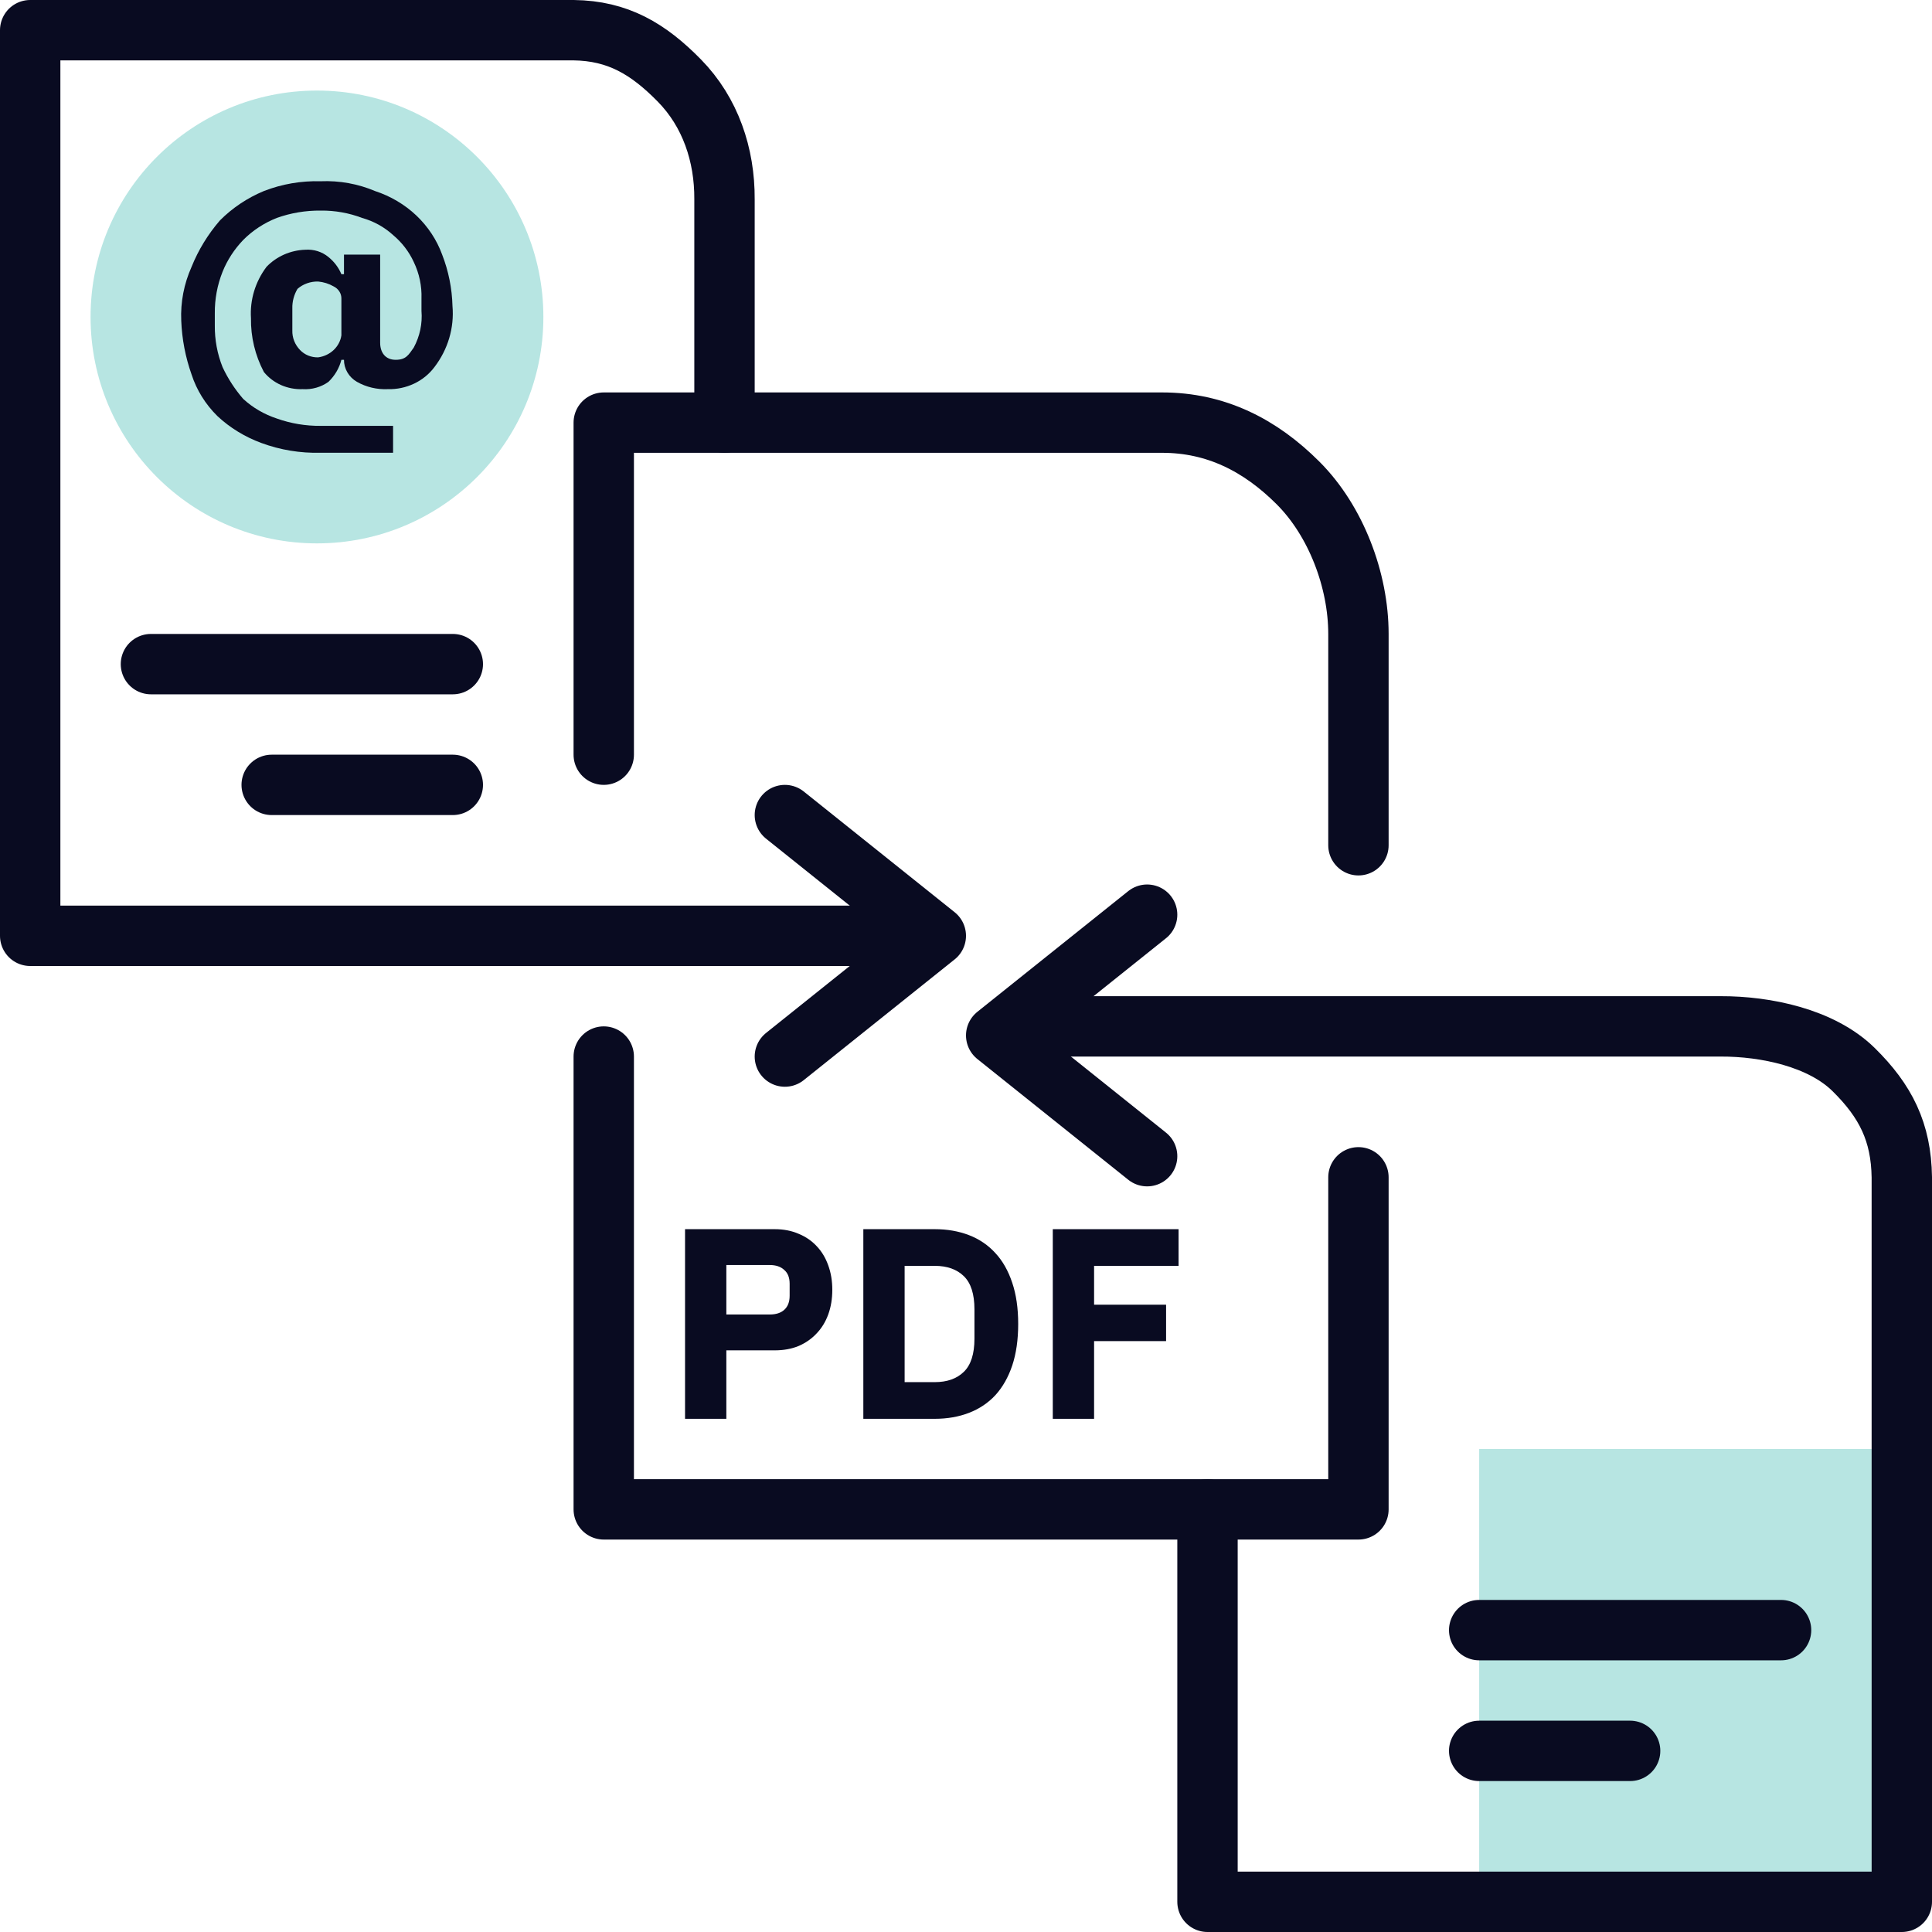
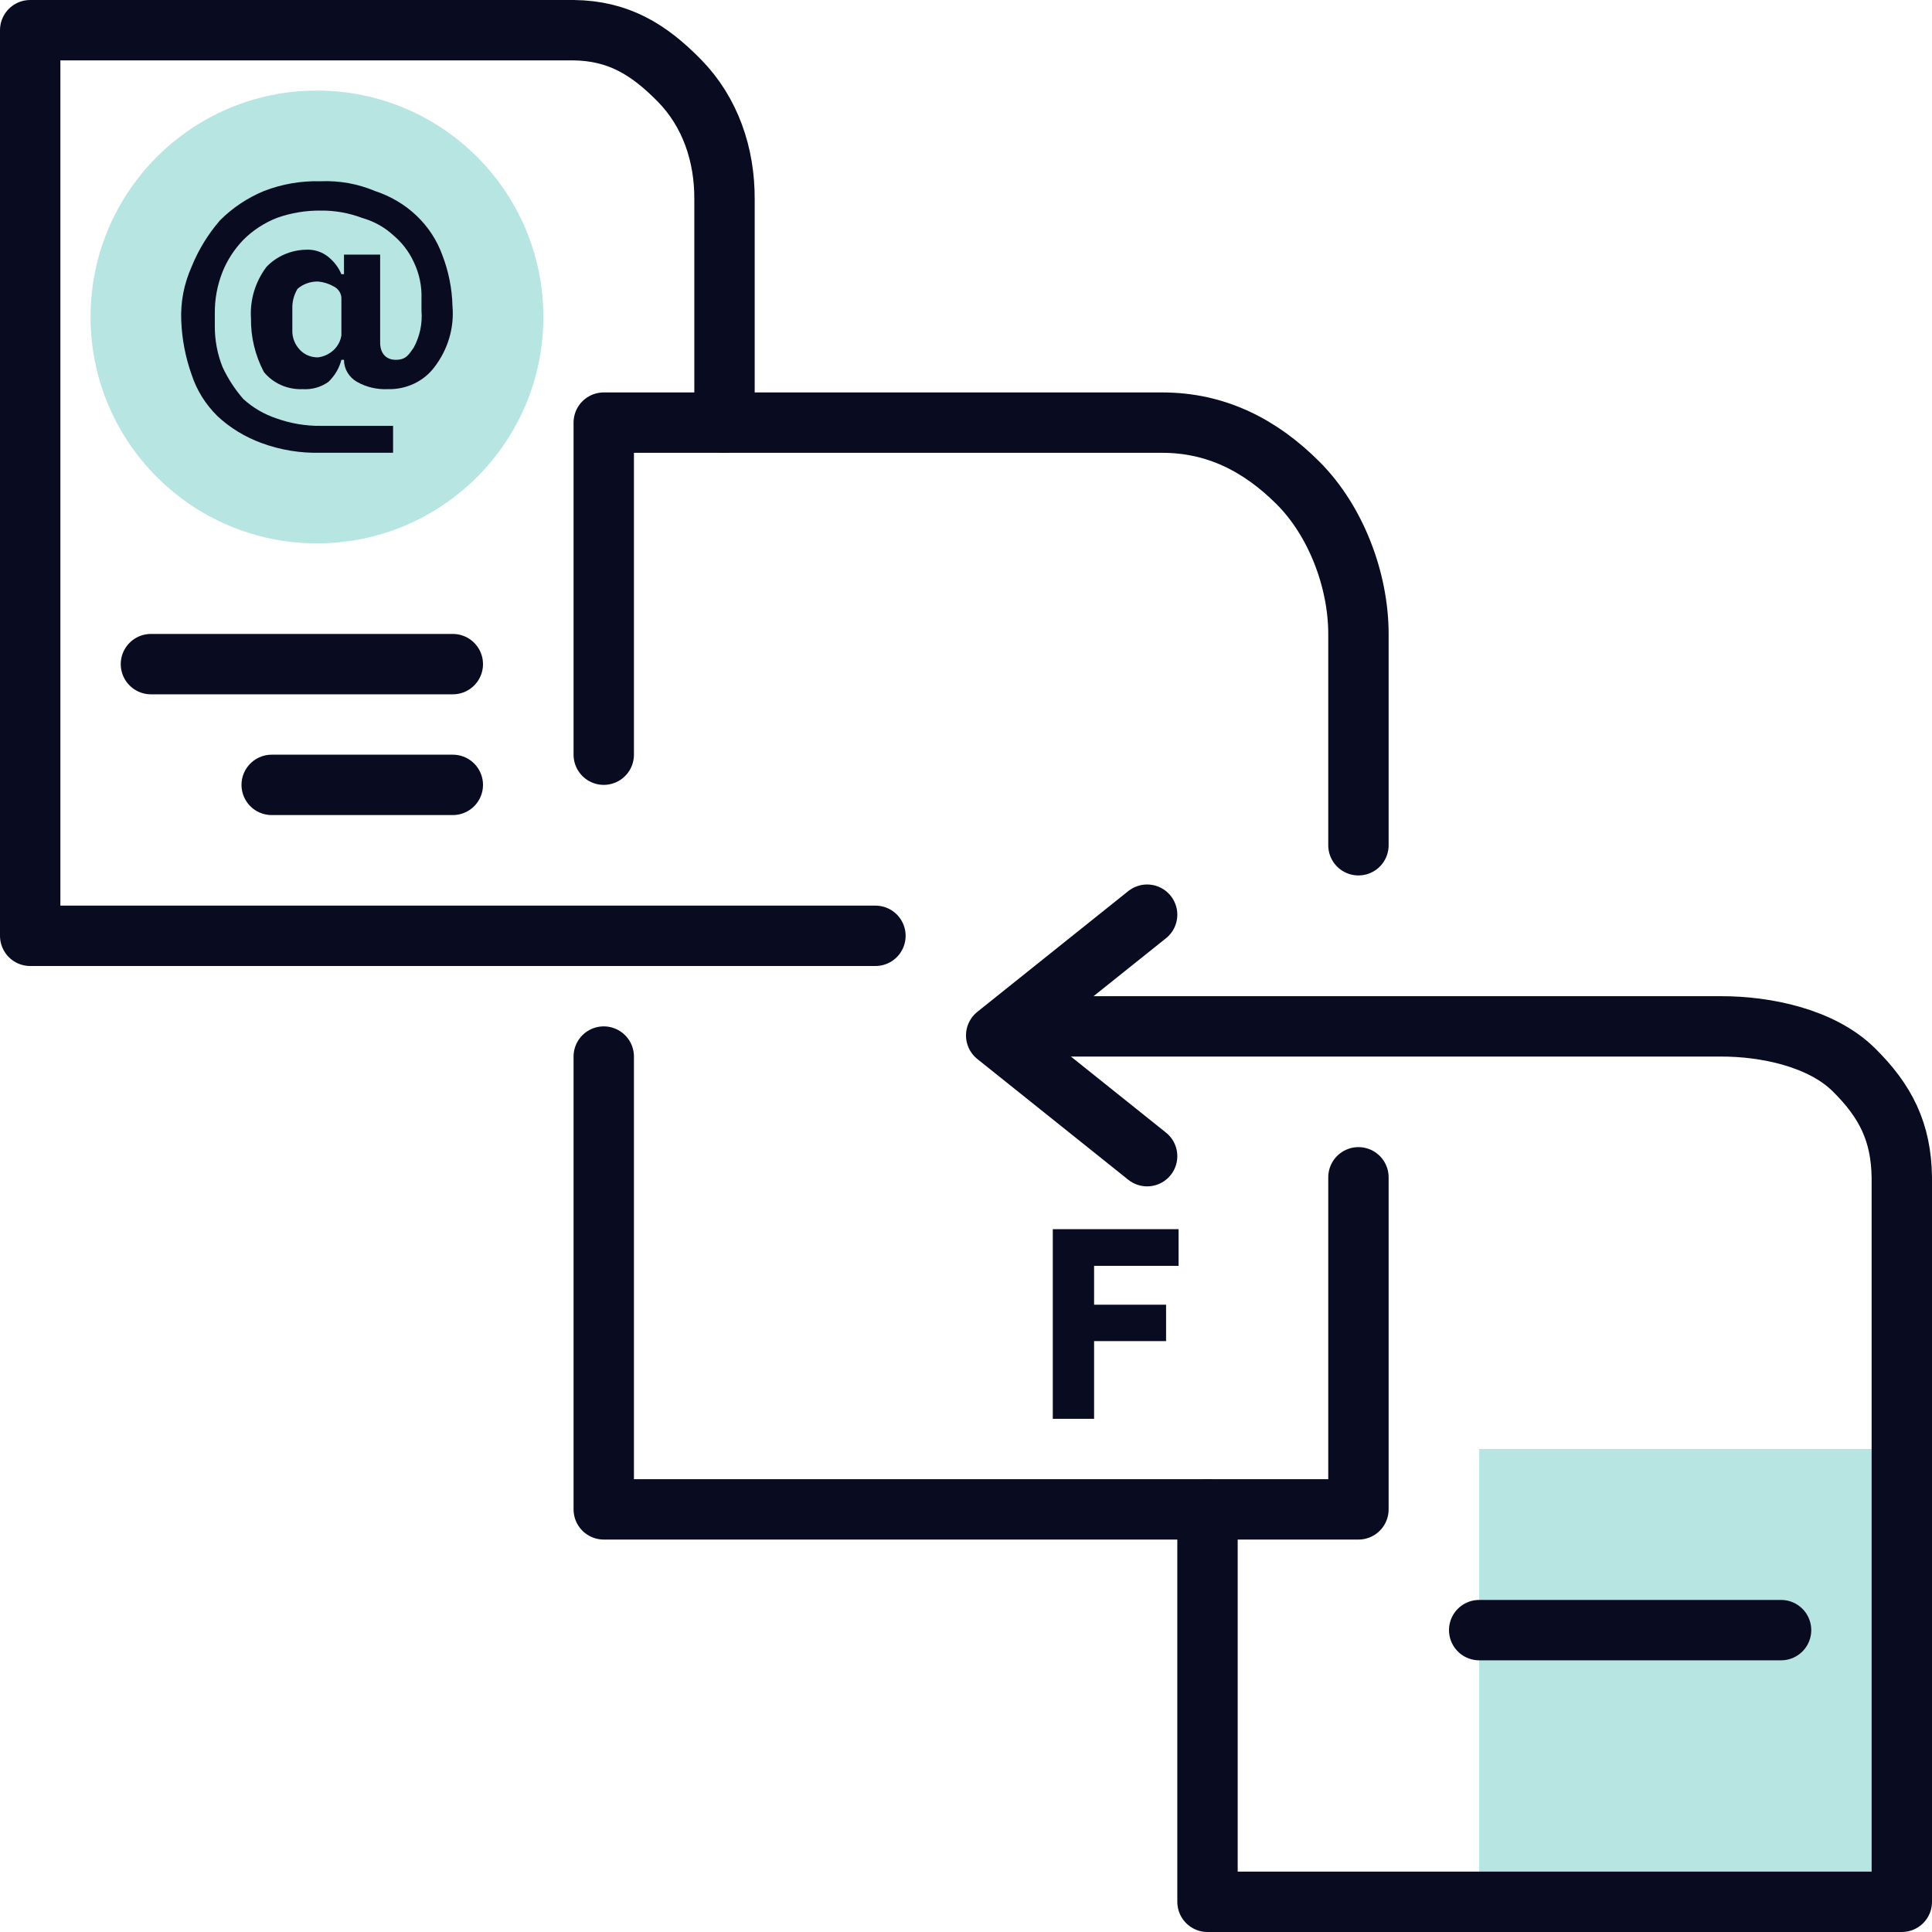
<svg xmlns="http://www.w3.org/2000/svg" width="64" height="64" viewBox="0 0 64 64" fill="none">
  <path opacity="0.4" d="M10.5 18C14.642 18 18 14.642 18 10.5C18 6.358 14.642 3 10.5 3C6.358 3 3 6.358 3 10.5C3 14.642 6.358 18 10.5 18Z" fill="#4DBEB7" />
  <path opacity="0.4" d="M62 48H49V63H62V48Z" fill="#4DBEB7" />
  <path d="M38 38.3L33 34.3L38 30.3" stroke="#090B21" stroke-width="2" stroke-linecap="round" stroke-linejoin="round" />
-   <path d="M26 27L31 31L26 35" stroke="#090B21" stroke-width="2" stroke-linecap="round" stroke-linejoin="round" />
  <path d="M20 35V50H45V39M20 25V14H38.5C40.277 14 41.743 14.743 43 16C44.257 17.256 45 19.223 45 21V28" stroke="#090B21" stroke-width="2" stroke-linecap="round" stroke-linejoin="round" />
-   <path d="M22.693 47V40.718H25.663C25.957 40.718 26.221 40.769 26.455 40.871C26.689 40.967 26.887 41.102 27.049 41.276C27.217 41.45 27.346 41.663 27.436 41.915C27.526 42.161 27.571 42.431 27.571 42.725C27.571 43.025 27.526 43.298 27.436 43.544C27.346 43.79 27.217 44 27.049 44.174C26.887 44.348 26.689 44.486 26.455 44.588C26.221 44.684 25.957 44.732 25.663 44.732H24.061V47H22.693ZM24.061 43.544H25.501C25.705 43.544 25.864 43.493 25.978 43.391C26.098 43.283 26.158 43.127 26.158 42.923V42.527C26.158 42.323 26.098 42.17 25.978 42.068C25.864 41.96 25.705 41.906 25.501 41.906H24.061V43.544Z" fill="#090B21" />
-   <path d="M28.599 40.718H30.966C31.38 40.718 31.758 40.784 32.1 40.916C32.442 41.048 32.733 41.246 32.973 41.51C33.213 41.768 33.399 42.095 33.531 42.491C33.663 42.881 33.729 43.337 33.729 43.859C33.729 44.381 33.663 44.84 33.531 45.236C33.399 45.626 33.213 45.953 32.973 46.217C32.733 46.475 32.442 46.67 32.1 46.802C31.758 46.934 31.38 47 30.966 47H28.599V40.718ZM30.966 45.785C31.374 45.785 31.695 45.671 31.929 45.443C32.163 45.215 32.28 44.849 32.28 44.345V43.373C32.28 42.869 32.163 42.503 31.929 42.275C31.695 42.047 31.374 41.933 30.966 41.933H29.967V45.785H30.966Z" fill="#090B21" />
  <path d="M34.875 47V40.718H39.042V41.933H36.243V43.22H38.628V44.426H36.243V47H34.875Z" fill="#090B21" />
  <path d="M40 50V63H63V39C62.979 37.504 62.468 36.477 61.401 35.428C60.334 34.38 58.496 33.995 57 34H35" stroke="#090B21" stroke-width="2" stroke-linecap="round" stroke-linejoin="round" />
  <path d="M24 14V6.6C24.008 5.13 23.534 3.716 22.504 2.667C21.474 1.618 20.47 1.018 19 1H1V31H29" stroke="#090B21" stroke-width="2" stroke-linecap="round" stroke-linejoin="round" />
  <path d="M5 22H15" stroke="#090B21" stroke-width="2" stroke-linecap="round" stroke-linejoin="round" />
  <path d="M9 26H15" stroke="#090B21" stroke-width="2" stroke-linecap="round" stroke-linejoin="round" />
  <path d="M49 54H59" stroke="#090B21" stroke-width="2" stroke-linecap="round" stroke-linejoin="round" />
-   <path d="M49 58H54" stroke="#090B21" stroke-width="2" stroke-linecap="round" stroke-linejoin="round" />
  <path d="M13.021 14.998H10.625C9.952 15.016 9.283 14.906 8.657 14.674C8.113 14.474 7.617 14.171 7.202 13.783C6.806 13.393 6.513 12.921 6.346 12.405C6.142 11.83 6.027 11.229 6.004 10.623C5.977 10.011 6.094 9.403 6.346 8.84C6.57 8.282 6.888 7.762 7.287 7.3C7.699 6.887 8.193 6.556 8.742 6.328C9.339 6.096 9.98 5.986 10.625 6.004C11.242 5.978 11.858 6.089 12.422 6.328C12.937 6.496 13.405 6.773 13.791 7.138C14.176 7.503 14.469 7.947 14.647 8.435C14.859 8.98 14.974 9.555 14.989 10.136C15.052 10.858 14.839 11.576 14.39 12.162C14.216 12.394 13.985 12.582 13.716 12.709C13.447 12.836 13.15 12.899 12.85 12.891C12.49 12.908 12.132 12.824 11.823 12.648C11.691 12.572 11.583 12.464 11.508 12.337C11.433 12.209 11.394 12.065 11.395 11.919H11.309C11.239 12.194 11.091 12.446 10.882 12.648C10.637 12.824 10.333 12.911 10.026 12.891C9.78 12.901 9.534 12.854 9.311 12.756C9.088 12.657 8.893 12.509 8.742 12.324C8.451 11.771 8.304 11.159 8.314 10.541C8.275 9.935 8.456 9.335 8.828 8.84C8.991 8.669 9.189 8.531 9.409 8.433C9.629 8.336 9.868 8.281 10.111 8.273C10.25 8.262 10.39 8.279 10.522 8.32C10.655 8.362 10.777 8.428 10.882 8.516C11.071 8.669 11.218 8.864 11.309 9.083H11.395V8.435H12.593V11.352C12.593 11.676 12.764 11.919 13.107 11.919C13.449 11.919 13.534 11.757 13.706 11.514C13.908 11.139 13.997 10.718 13.962 10.298V9.893C13.977 9.475 13.889 9.059 13.706 8.678C13.549 8.337 13.315 8.032 13.021 7.786C12.732 7.522 12.38 7.327 11.994 7.219C11.559 7.053 11.094 6.971 10.625 6.976C10.128 6.971 9.635 7.053 9.17 7.219C8.749 7.386 8.37 7.634 8.058 7.948C7.762 8.256 7.53 8.613 7.373 9.002C7.198 9.442 7.111 9.909 7.116 10.379V10.784C7.111 11.255 7.198 11.722 7.373 12.162C7.55 12.541 7.78 12.895 8.058 13.216C8.374 13.506 8.754 13.727 9.17 13.864C9.635 14.03 10.128 14.112 10.625 14.107H13.021V14.998ZM10.539 11.838C10.734 11.812 10.914 11.726 11.053 11.595C11.192 11.463 11.282 11.293 11.309 11.109V9.893C11.311 9.81 11.288 9.727 11.242 9.656C11.197 9.584 11.131 9.526 11.053 9.488C10.897 9.398 10.721 9.343 10.539 9.326C10.286 9.32 10.041 9.407 9.855 9.569C9.737 9.767 9.678 9.991 9.684 10.217V10.947C9.677 11.186 9.769 11.418 9.94 11.595C10.016 11.674 10.108 11.737 10.212 11.779C10.315 11.82 10.427 11.841 10.539 11.838Z" fill="#090B21" />
</svg>